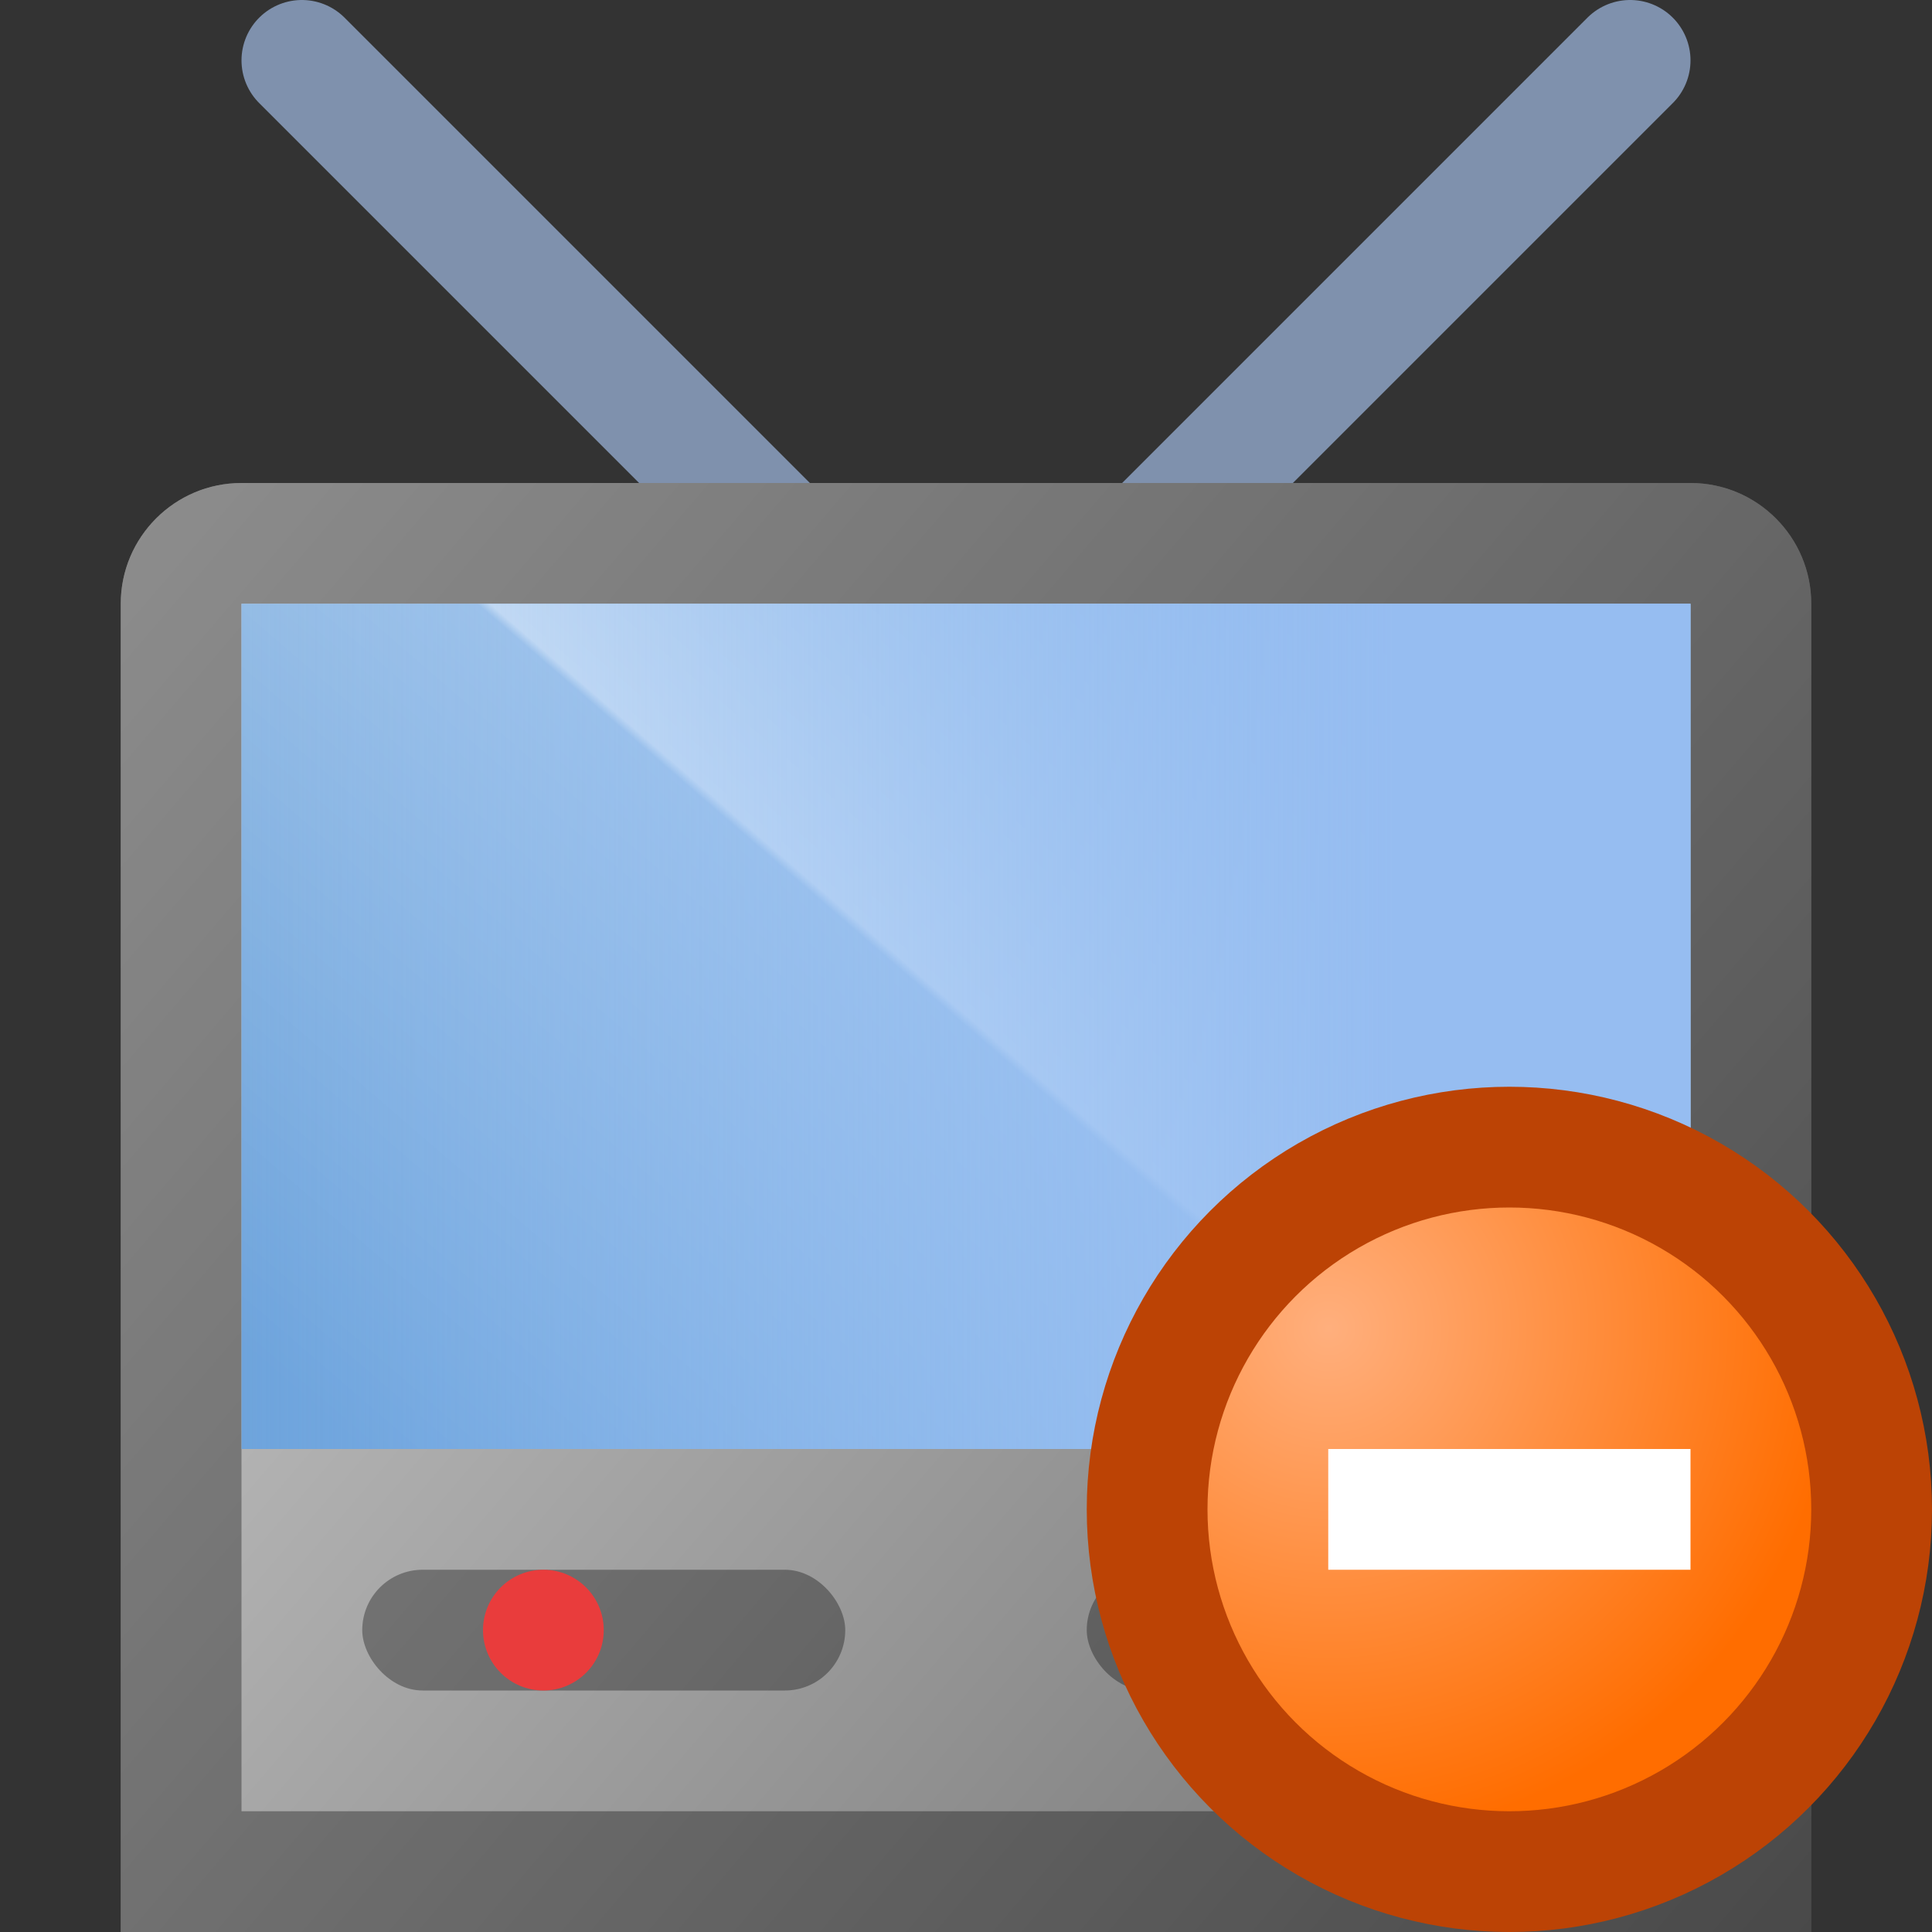
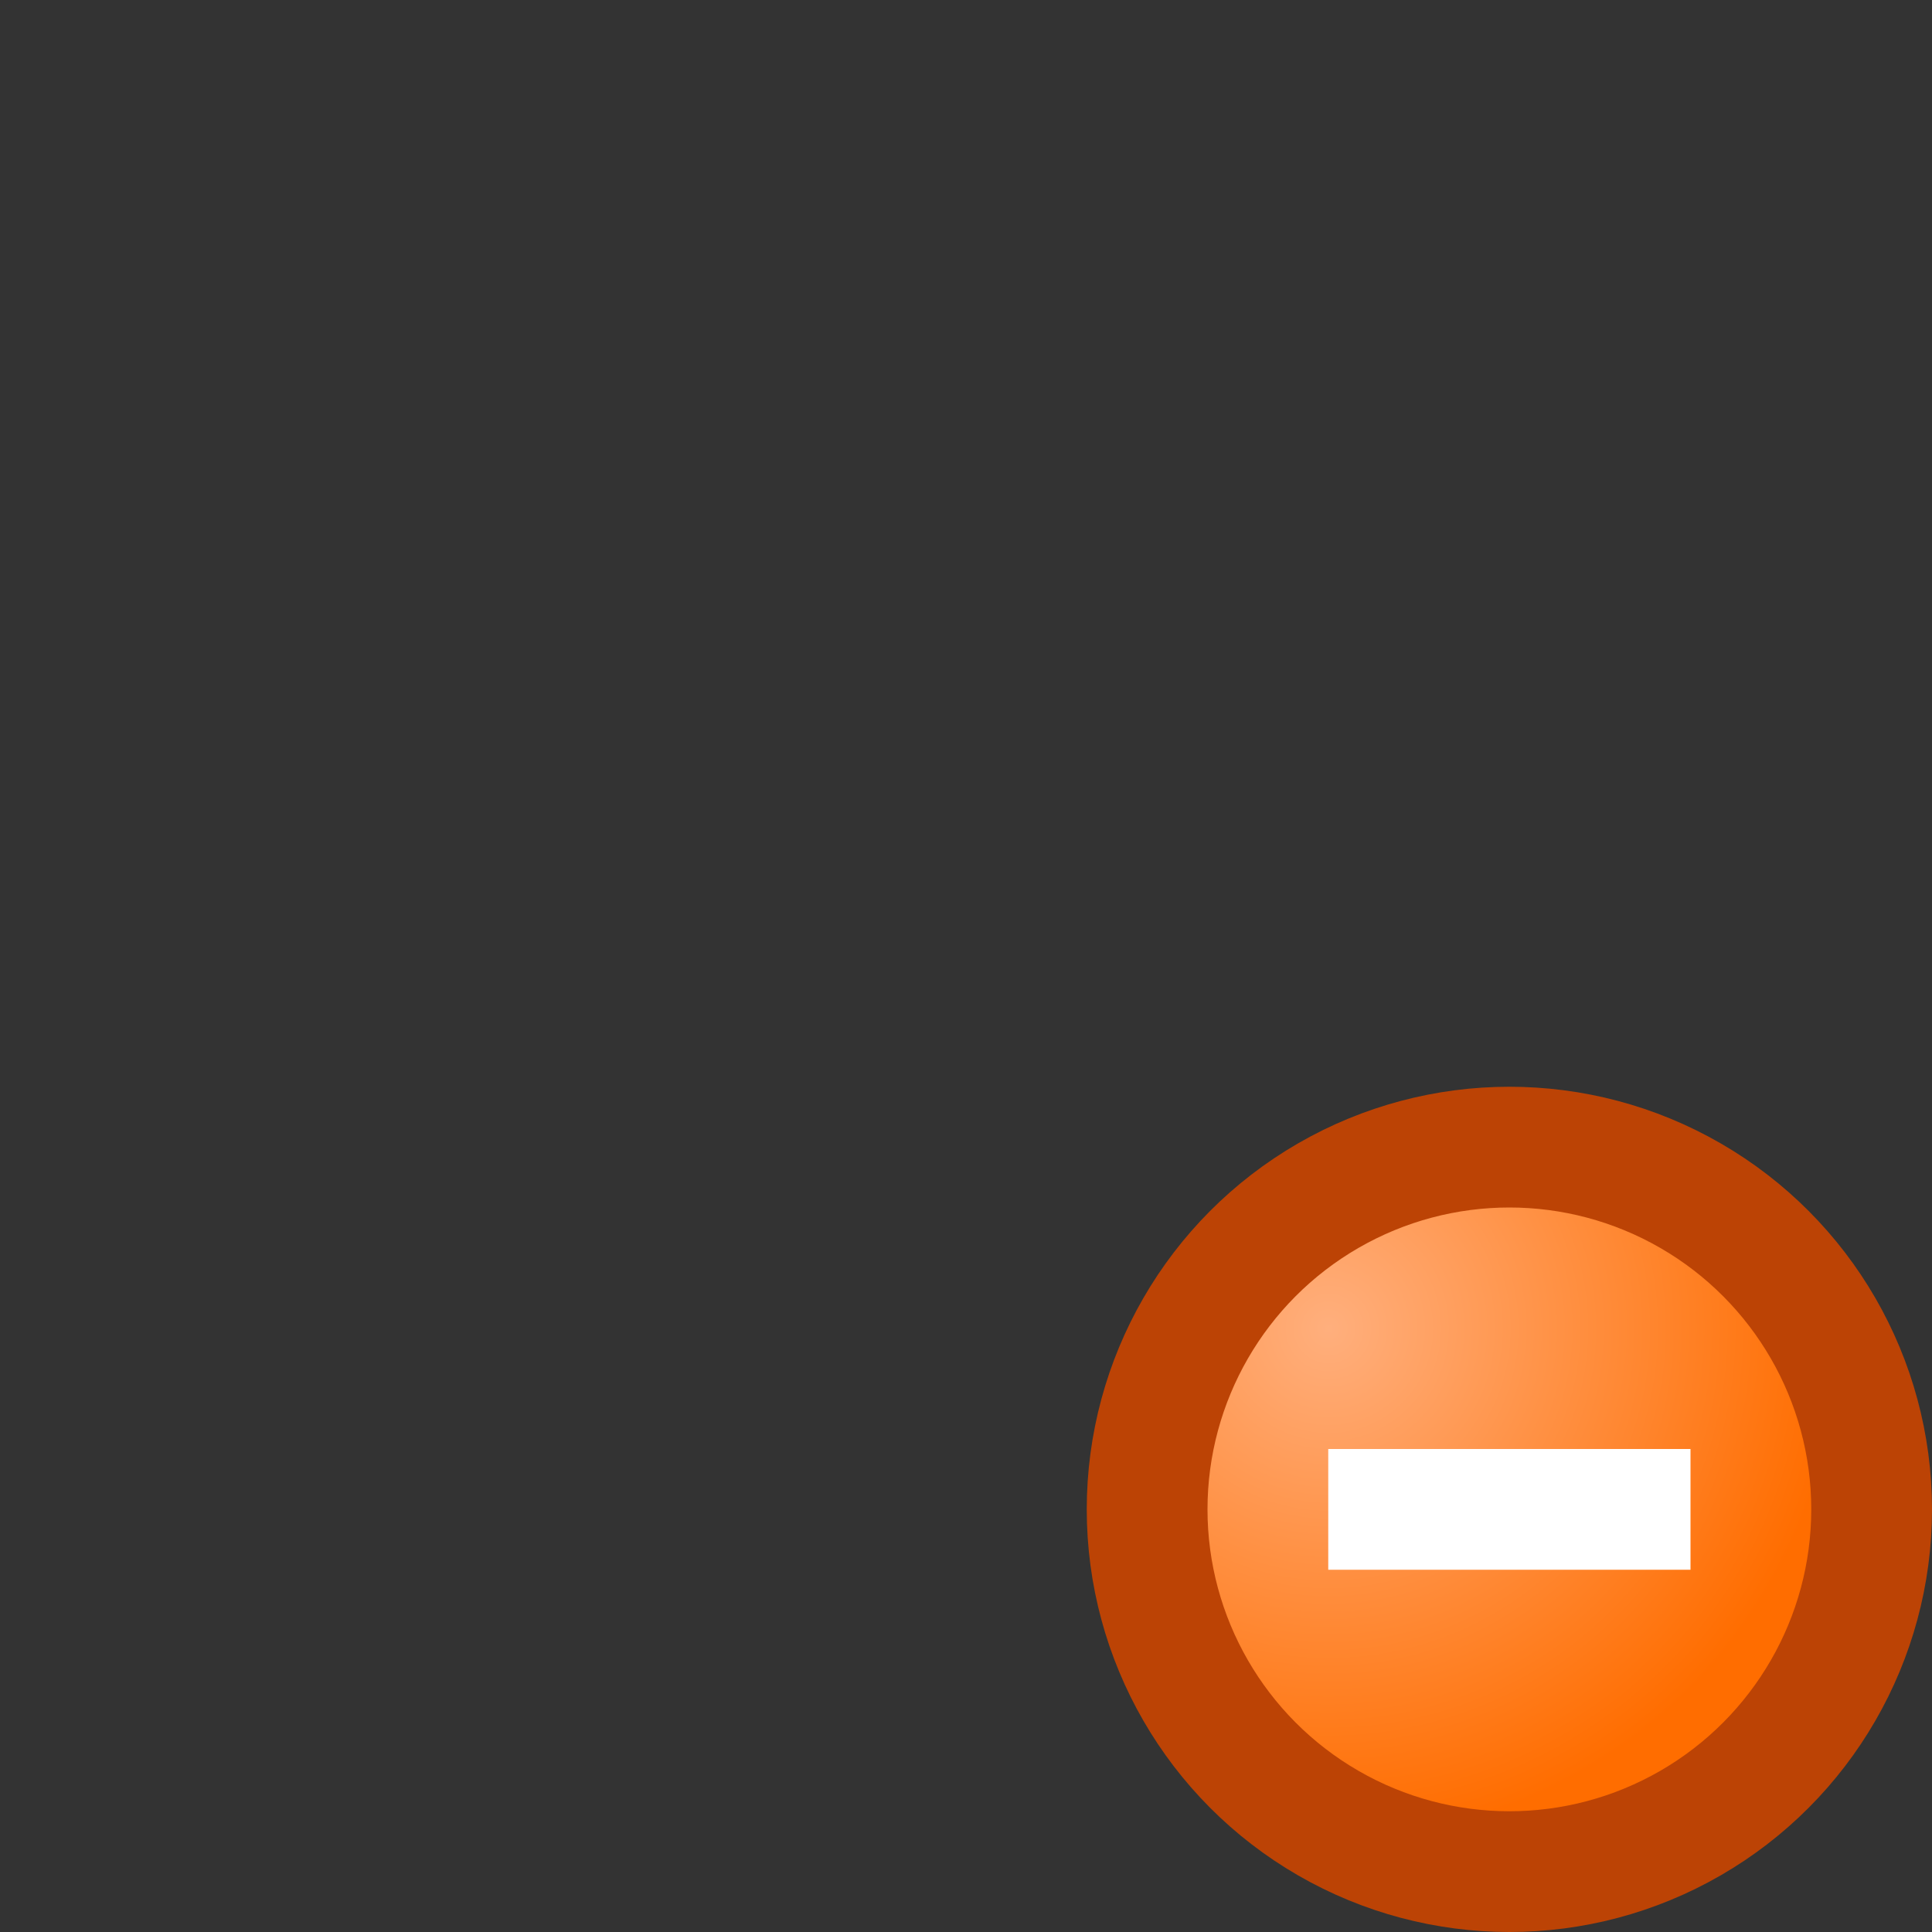
<svg xmlns="http://www.w3.org/2000/svg" width="16" height="16" viewBox="0 0 16 16" fill="none">
  <rect x="0" y="0" width="16" height="16" fill="#333333" stroke="none" />
  <g clip-path="url(#clip0_201_5214)">
    <g clip-path="url(#clip1_201_5214)">
      <path d="M6.5 4.5L2.5 0.5M9.5 4.5L13.5 0.5" stroke="#7F91AD" stroke-linecap="round" />
      <path d="M1 5C1 4.448 1.448 4 2 4H14C14.552 4 15 4.448 15 5V16H1V5Z" fill="url(#paint0_linear_201_5214)" />
      <path d="M1.5 5C1.5 4.724 1.724 4.5 2 4.5H14C14.276 4.5 14.5 4.724 14.5 5V15.5H1.5V5Z" stroke="black" stroke-opacity="0.33" />
-       <rect x="2" y="5" width="12" height="7" fill="#6EA4DC" />
      <rect x="2" y="5" width="12" height="7" fill="url(#paint1_linear_201_5214)" />
-       <rect x="2" y="5" width="12" height="7" fill="url(#paint2_linear_201_5214)" />
      <rect x="3" y="13" width="4" height="1" rx="0.5" fill="black" fill-opacity="0.33" />
      <rect x="9" y="13" width="4" height="1" rx="0.5" fill="black" fill-opacity="0.33" />
-       <circle cx="4.5" cy="13.5" r="0.5" fill="#E93C3C" />
    </g>
    <circle cx="12.5" cy="12.5" r="3" fill="url(#paint3_radial_201_5214)" stroke="#BC4305" />
    <path fill-rule="evenodd" clip-rule="evenodd" d="M14 13H11V12H14V13Z" fill="white" />
  </g>
  <defs>
    <linearGradient id="paint0_linear_201_5214" x1="15" y1="16" x2="1" y2="4" gradientUnits="userSpaceOnUse">
      <stop stop-color="#6D6D6D" />
      <stop offset="1" stop-color="#D3D3D3" />
    </linearGradient>
    <linearGradient id="paint1_linear_201_5214" x1="13" y1="5" x2="5.262" y2="13.954" gradientUnits="userSpaceOnUse">
      <stop stop-color="white" stop-opacity="0.2" />
      <stop offset="0.494" stop-color="white" stop-opacity="0.66" />
      <stop offset="0.5" stop-color="white" stop-opacity="0.33" />
      <stop offset="1" stop-color="white" stop-opacity="0" />
    </linearGradient>
    <linearGradient id="paint2_linear_201_5214" x1="14" y1="8.5" x2="2" y2="8.5" gradientUnits="userSpaceOnUse">
      <stop offset="0.205" stop-color="#96BDF1" />
      <stop offset="1" stop-color="#90BDF6" stop-opacity="0" />
    </linearGradient>
    <radialGradient id="paint3_radial_201_5214" cx="0" cy="0" r="1" gradientUnits="userSpaceOnUse" gradientTransform="translate(11 11) rotate(45) scale(4.243)">
      <stop stop-color="#FFAF7D" />
      <stop offset="1" stop-color="#FF6D00" />
    </radialGradient>
    <clipPath id="clip0_201_5214">
      <rect width="16" height="16" fill="white" />
    </clipPath>
    <clipPath id="clip1_201_5214">
-       <rect width="16" height="16" fill="white" />
-     </clipPath>
+       </clipPath>
  </defs>
</svg>